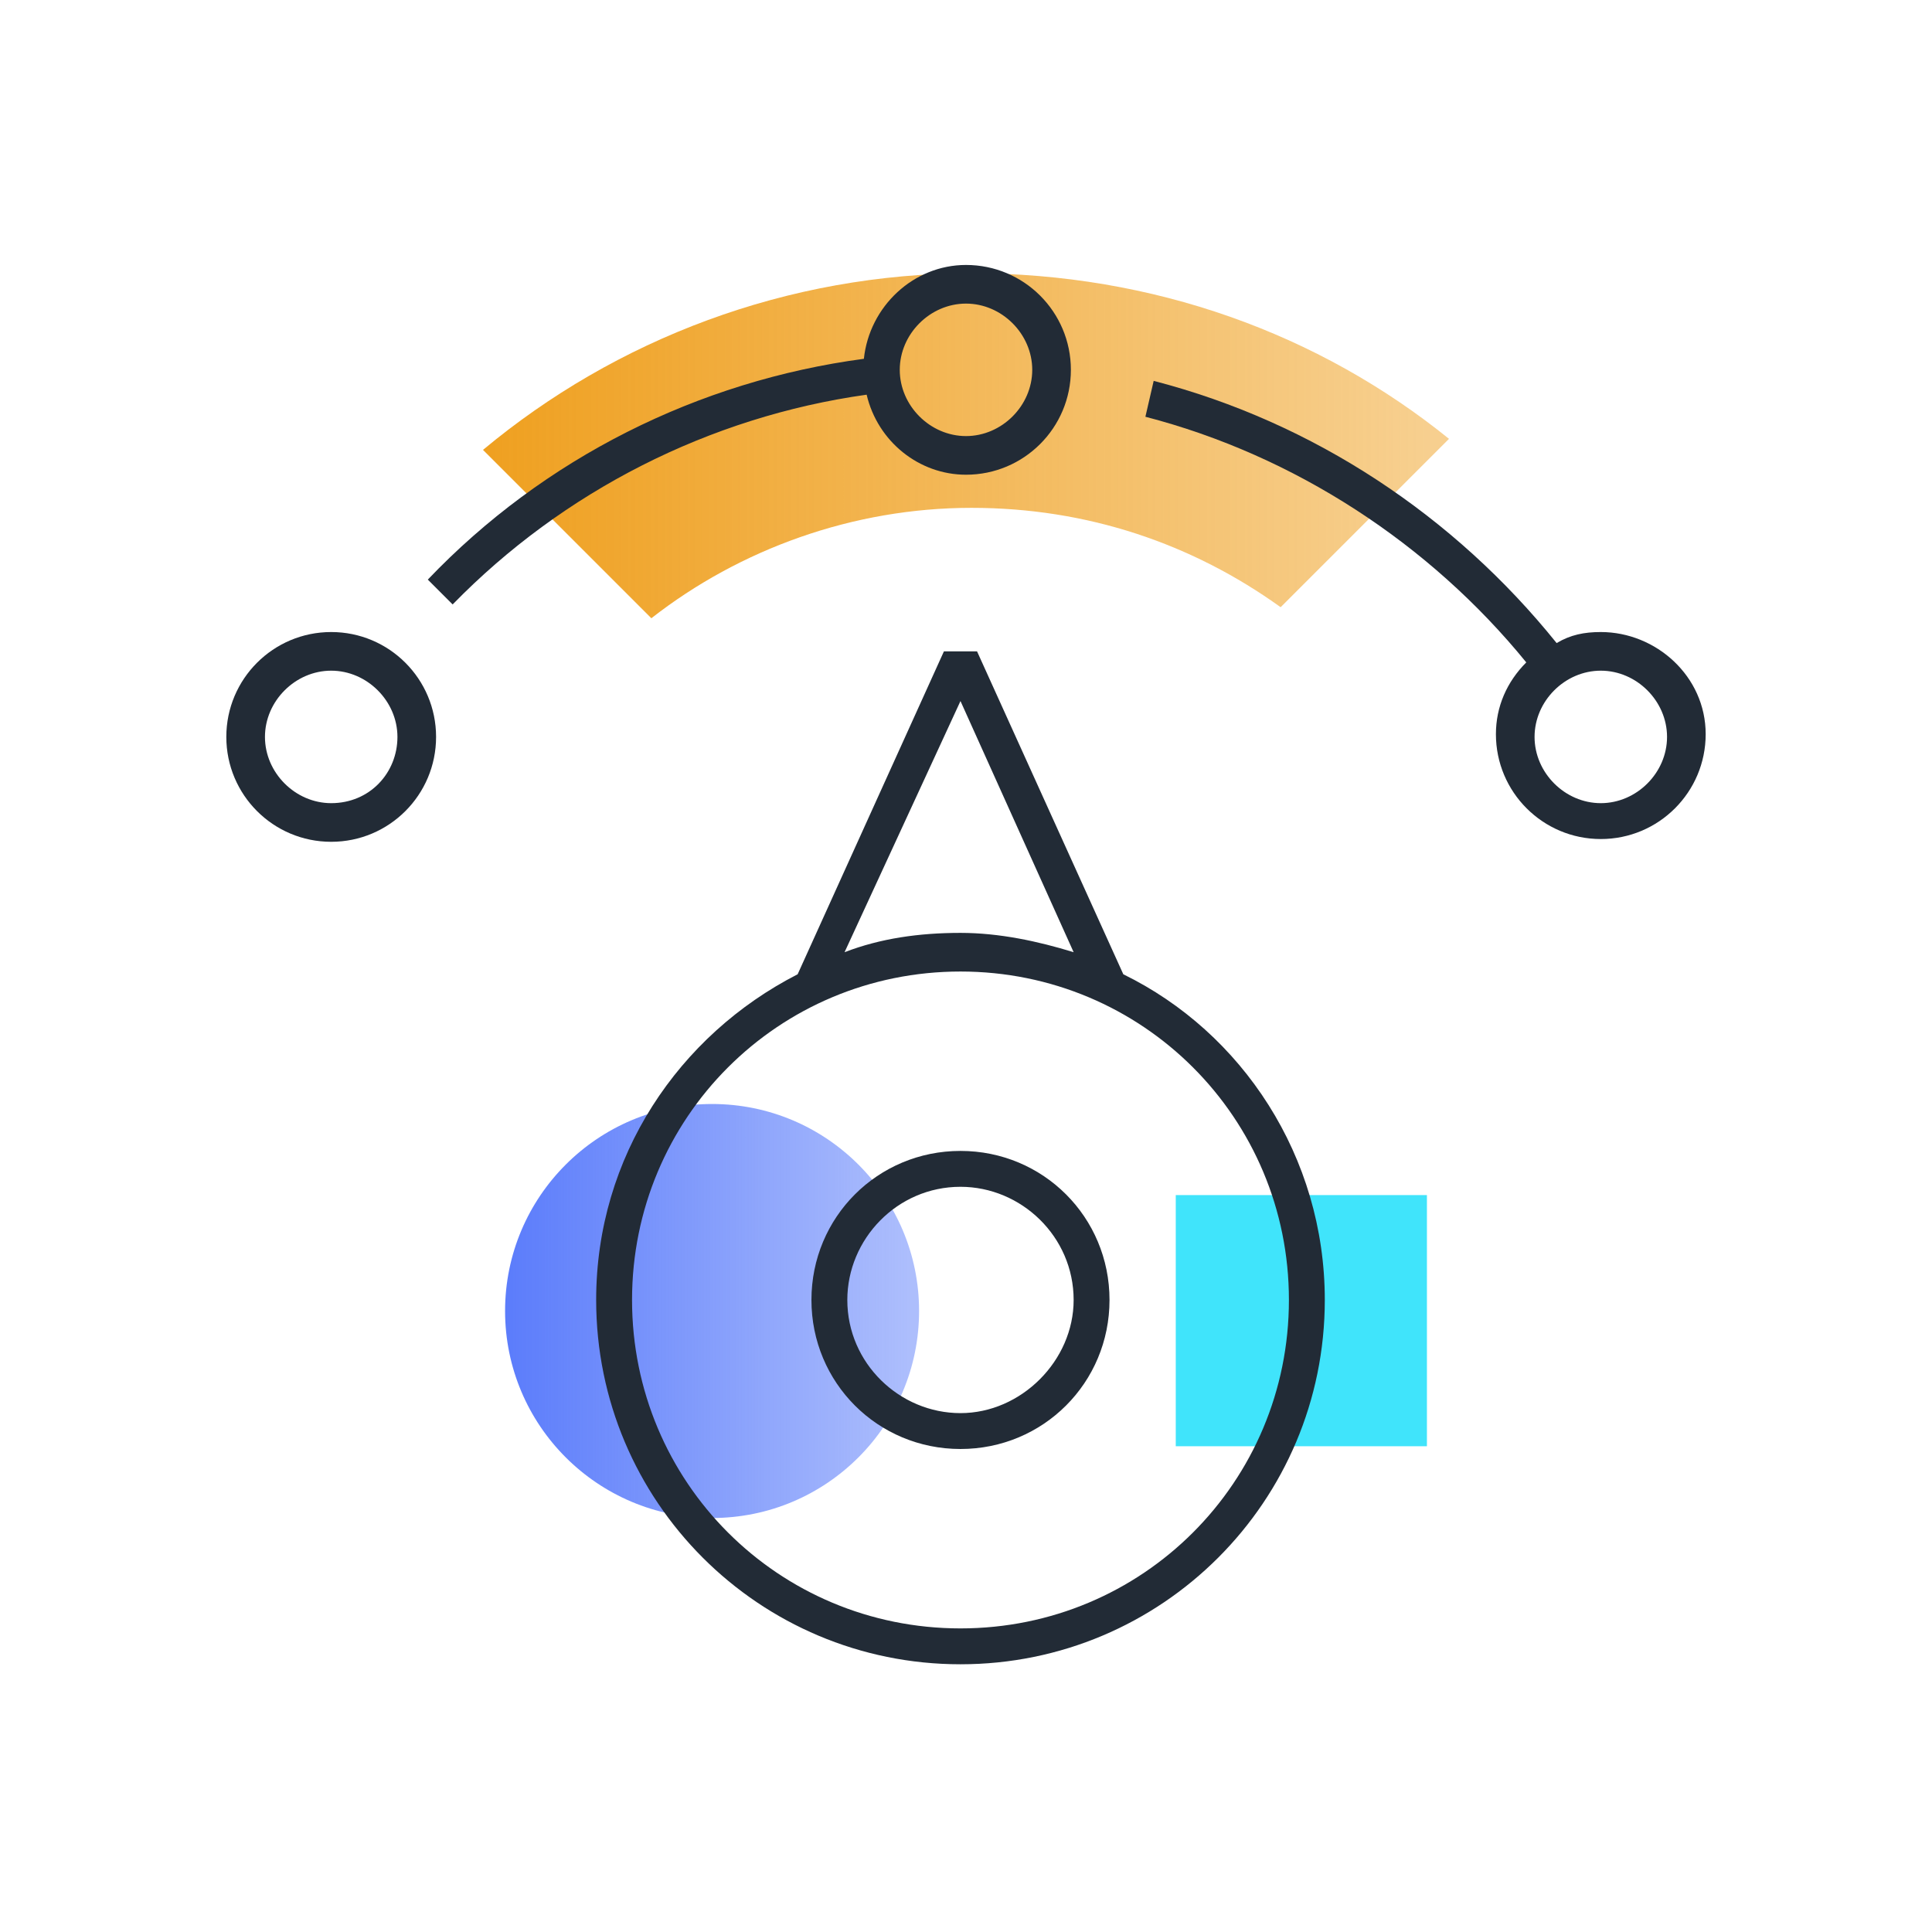
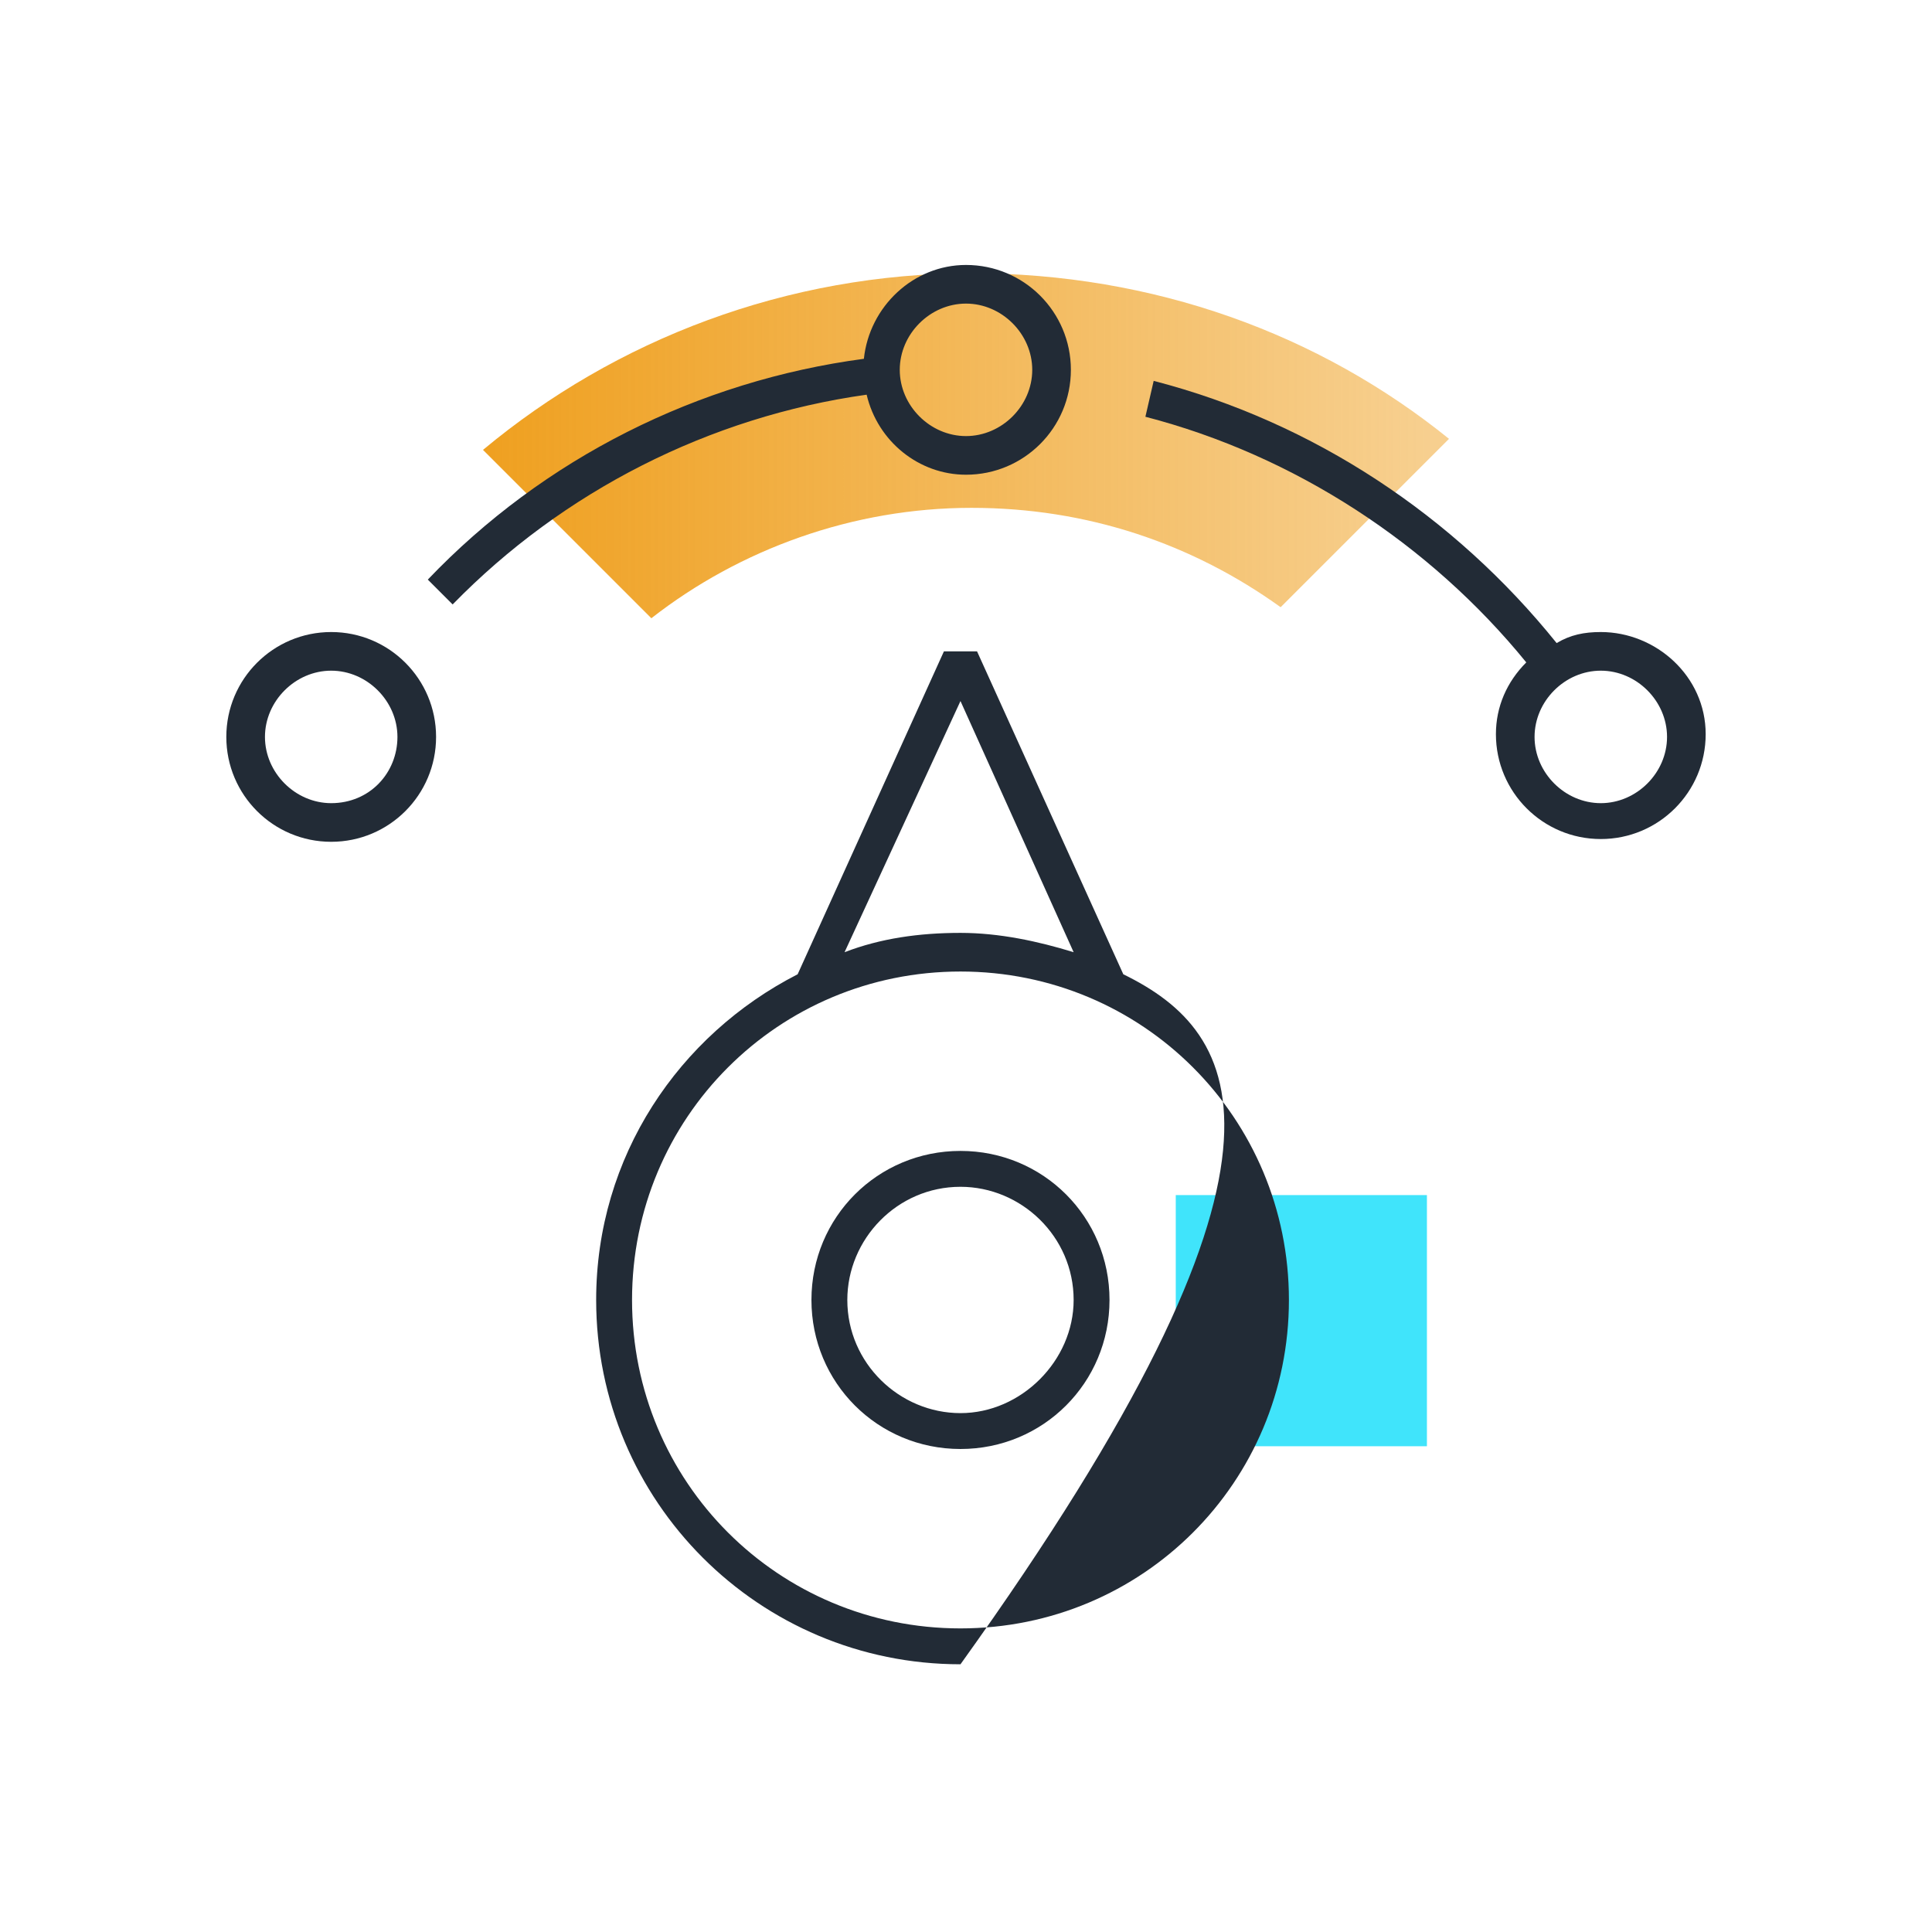
<svg xmlns="http://www.w3.org/2000/svg" version="1.1" id="Layer_1" x="0px" y="0px" viewBox="0 0 70 70" style="enable-background:new 0 0 70 70;" xml:space="preserve">
  <style type="text/css">
	.st0{fill:url(#SVGID_1_);}
	.st1{fill:#40E4FB;}
	.st2{fill:url(#SVGID_2_);}
	.st3{fill:#222B36;}
</style>
  <g>
    <linearGradient id="SVGID_1_" gradientUnits="userSpaceOnUse" x1="18.305" y1="47.504" x2="33.298" y2="47.504">
      <stop offset="0" style="stop-color:#5B7CFB" />
      <stop offset="0.98" style="stop-color:#5B7DFA;stop-opacity:0.5" />
    </linearGradient>
-     <circle class="st0" cx="25.8" cy="47.5" r="7.5" />
    <rect x="42.6" y="43.3" class="st1" width="9.1" height="9.1" />
    <linearGradient id="SVGID_2_" gradientUnits="userSpaceOnUse" x1="17.509" y1="16.096" x2="52.522" y2="16.096">
      <stop offset="0" style="stop-color:#EFA020" />
      <stop offset="0.98" style="stop-color:#EFA020;stop-opacity:0.5" />
    </linearGradient>
    <path class="st2" d="M35.2,18.4c4.2,0,8,1.3,11.2,3.6l6.1-6.1c-4.7-3.8-10.7-6-17.3-6c-6.7,0-12.9,2.4-17.7,6.4l6.1,6.1   C26.8,19.9,30.9,18.4,35.2,18.4z" />
    <g>
      <path class="st3" d="M34.8,41.7c-3,0-5.4,2.4-5.4,5.4s2.4,5.4,5.4,5.4s5.4-2.4,5.4-5.4S37.8,41.7,34.8,41.7z M34.8,51.2    c-2.2,0-4.1-1.8-4.1-4.1c0-2.2,1.8-4.1,4.1-4.1c2.2,0,4.1,1.8,4.1,4.1C38.9,49.3,37,51.2,34.8,51.2z" />
-       <path class="st3" d="M40.7,35.3l-5.3-11.7l-1.2,0l-5.3,11.7c-4.3,2.2-7.3,6.6-7.3,11.8c0,7.3,5.9,13.2,13.2,13.2S48,54.4,48,47.1    C48,41.9,45,37.4,40.7,35.3z M34.8,25.4l4.1,9.1c-1.3-0.4-2.7-0.7-4.1-0.7c-1.5,0-2.9,0.2-4.2,0.7L34.8,25.4z M34.8,59    c-6.6,0-11.9-5.3-11.9-11.9s5.3-11.9,11.9-11.9s11.9,5.3,11.9,11.9S41.4,59,34.8,59z" />
+       <path class="st3" d="M40.7,35.3l-5.3-11.7l-1.2,0l-5.3,11.7c-4.3,2.2-7.3,6.6-7.3,11.8c0,7.3,5.9,13.2,13.2,13.2C48,41.9,45,37.4,40.7,35.3z M34.8,25.4l4.1,9.1c-1.3-0.4-2.7-0.7-4.1-0.7c-1.5,0-2.9,0.2-4.2,0.7L34.8,25.4z M34.8,59    c-6.6,0-11.9-5.3-11.9-11.9s5.3-11.9,11.9-11.9s11.9,5.3,11.9,11.9S41.4,59,34.8,59z" />
      <path class="st3" d="M35,17.2c2.1,0,3.8-1.7,3.8-3.8c0-2.1-1.7-3.8-3.8-3.8c-1.9,0-3.5,1.5-3.7,3.4c-6,0.8-11.6,3.6-15.8,8    l0.9,0.9c4-4.1,9.3-6.8,15-7.6C31.8,16,33.3,17.2,35,17.2z M35,11c1.3,0,2.4,1.1,2.4,2.4c0,1.3-1.1,2.4-2.4,2.4s-2.4-1.1-2.4-2.4    C32.6,12.1,33.7,11,35,11z" />
      <path class="st3" d="M12,22.9c-2.1,0-3.8,1.7-3.8,3.8s1.7,3.8,3.8,3.8s3.8-1.7,3.8-3.8S14.1,22.9,12,22.9z M12,29.1    c-1.3,0-2.4-1.1-2.4-2.4s1.1-2.4,2.4-2.4s2.4,1.1,2.4,2.4S13.4,29.1,12,29.1z" />
      <path class="st3" d="M58,22.9c-0.6,0-1.1,0.1-1.6,0.4c-3.7-4.6-8.8-8-14.6-9.5l-0.3,1.3c5.4,1.4,10.3,4.6,13.8,8.9    c-0.7,0.7-1.1,1.6-1.1,2.6c0,2.1,1.7,3.8,3.8,3.8c2.1,0,3.8-1.7,3.8-3.8S60,22.9,58,22.9z M58,29.1c-1.3,0-2.4-1.1-2.4-2.4    s1.1-2.4,2.4-2.4c1.3,0,2.4,1.1,2.4,2.4S59.3,29.1,58,29.1z" />
    </g>
  </g>
</svg>